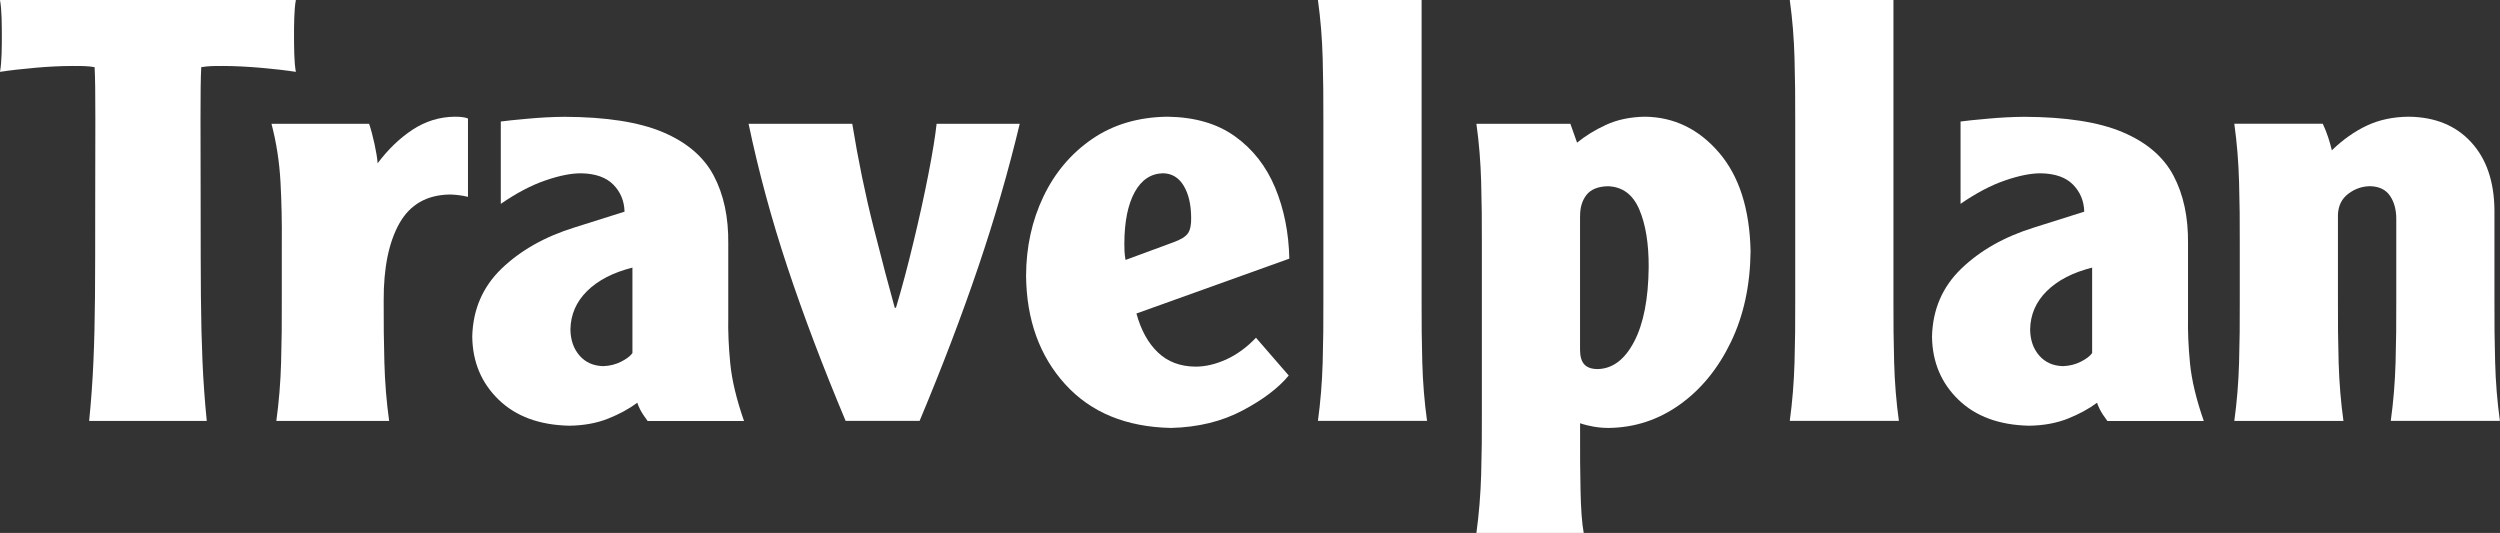
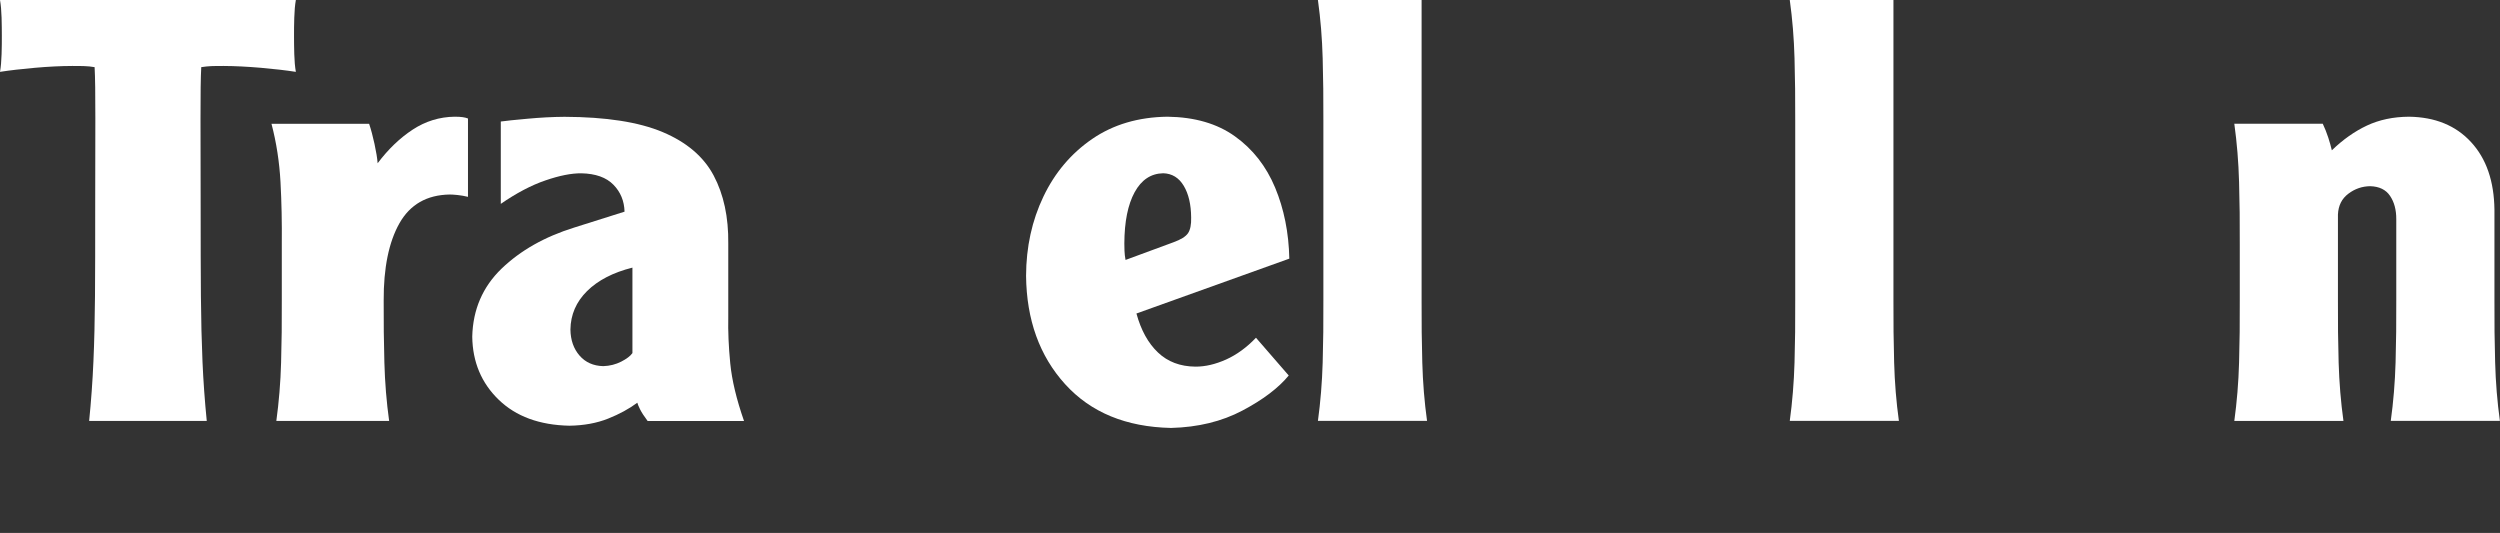
<svg xmlns="http://www.w3.org/2000/svg" id="a" viewBox="0 0 504.45 107.53">
  <rect x="0" y="0" width="504.45" height="107.53" fill="#333333" stroke="none" />
  <defs>
    <style>.b,.c{fill:#fff;}.c{fill-rule:evenodd;}</style>
  </defs>
  <path class="b" d="m0 0c.18 1.01.28 2.2.32 3.58c.04 1.38.05 2.6.05 3.67c0 1.07 0 2.29-.05 3.67c-.04 1.38-.14 2.57-.32 3.58c1.99-.31 4.34-.58 7.05-.82c2.71-.24 5.22-.36 7.51-.37c1.01 0 1.84 0 2.49.03c.66.02 1.33.09 2.04.21c.11 1.99.16 5.44.15 10.35c-.01 4.91-.02 11.09-.03 18.56c0 6.66 0 12.42-.04 17.28c-.04 4.85-.14 9.26-.32 13.23c-.17 3.97-.46 7.96-.86 11.96h23.73c-.4-4.01-.69-8-.86-11.96c-.17-3.97-.28-8.38-.32-13.23c-.04-4.85-.05-10.61-.05-17.28c-.01-7.47-.02-13.65-.03-18.56c-.01-4.91.04-8.36.15-10.35c.7-.11 1.38-.18 2.04-.21c.66-.02 1.49-.04 2.49-.03c2.3.01 4.8.14 7.51.37c2.71.24 5.06.51 7.05.82c-.18-1.01-.28-2.2-.32-3.58c-.04-1.38-.05-2.6-.05-3.67c0-1.07 0-2.29.05-3.67c.04-1.38.14-2.57.32-3.58h-59.7z" />
  <path class="b" d="m54.78 24.98c1 3.8 1.6 7.73 1.82 11.77s.3 8.2.26 12.49v11.42c.02 4.28-.02 8.45-.14 12.49c-.11 4.04-.44 7.97-.96 11.78h22.76c-.53-3.81-.85-7.73-.96-11.78c-.11-4.04-.16-8.21-.14-12.49c-.03-6.62 1.04-11.82 3.18-15.61c2.15-3.79 5.53-5.73 10.16-5.8c.34 0 .86.03 1.56.1c.7.07 1.41.2 2.11.37v-15.81c-.3-.12-.65-.21-1.07-.27c-.42-.06-.96-.09-1.62-.09c-3.06.04-5.88.91-8.46 2.6c-2.58 1.69-4.94 3.95-7.08 6.79c-.08-1.03-.29-2.33-.63-3.89c-.34-1.56-.7-2.92-1.09-4.07h-19.7z" />
  <path class="c" d="m101.03 41.15c3.16-2.18 6.16-3.77 9.01-4.74c2.84-.98 5.26-1.46 7.27-1.44c2.87.06 5.03.83 6.47 2.31c1.44 1.47 2.18 3.28 2.24 5.43l-10.17 3.21c-5.94 1.85-10.82 4.61-14.64 8.28c-3.81 3.68-5.79 8.25-5.92 13.73c.07 5.12 1.85 9.36 5.34 12.73c3.48 3.37 8.23 5.11 14.24 5.24c2.94-.04 5.55-.52 7.83-1.43c2.28-.91 4.25-1.98 5.9-3.21c.05.24.23.68.54 1.31c.31.63.82 1.42 1.54 2.38h19.45c-1.52-4.37-2.45-8.24-2.78-11.63c-.33-3.39-.46-6.49-.4-9.31v-14.87c.06-5.33-.92-9.9-2.94-13.71c-2.02-3.81-5.45-6.73-10.28-8.77c-4.84-2.04-11.45-3.06-19.83-3.09c-2.41.02-4.9.15-7.48.39c-2.58.23-4.37.42-5.37.56v16.64h0zm26.57 30.11c-.41.58-1.16 1.15-2.25 1.71c-1.1.56-2.31.87-3.63.91c-1.99-.05-3.59-.76-4.78-2.13c-1.19-1.37-1.81-3.12-1.84-5.25c.04-3 1.16-5.59 3.36-7.77c2.2-2.17 5.25-3.75 9.15-4.73v17.26h0z" />
-   <path class="b" d="m151.05 24.98c2.01 9.6 4.63 19.27 7.86 28.99c3.23 9.72 7.14 20.04 11.72 30.95h14.93c4.57-10.91 8.5-21.23 11.8-30.95c3.3-9.72 6.1-19.39 8.4-28.99h-16.77c-.27 2.49-.82 5.88-1.66 10.18c-.84 4.3-1.84 8.85-3 13.66c-1.15 4.81-2.33 9.24-3.54 13.27h-.25c-1.13-4.04-2.54-9.4-4.24-16.1c-1.7-6.7-3.14-13.7-4.33-21.01h-20.93z" />
  <path class="c" d="m260.16 52.21c-.11-5.26-1.07-10.05-2.87-14.36c-1.8-4.31-4.5-7.76-8.09-10.33c-3.59-2.58-8.14-3.9-13.64-3.97c-5.86.08-10.92 1.57-15.18 4.49c-4.25 2.92-7.53 6.79-9.84 11.63c-2.31 4.83-3.48 10.16-3.5 15.99c.09 8.88 2.72 16.17 7.88 21.86c5.16 5.69 12.28 8.64 21.38 8.83c5.45-.14 10.25-1.31 14.4-3.51c4.15-2.19 7.26-4.55 9.34-7.07l-6.61-7.62c-1.87 1.96-3.88 3.42-6.02 4.39c-2.15.96-4.21 1.45-6.21 1.44c-3.06-.03-5.58-.98-7.55-2.86c-1.97-1.87-3.42-4.49-4.34-7.86l30.85-11.07h0zm-33.05.24c-.12-.66-.19-1.27-.21-1.84c-.03-.57-.04-1.07-.03-1.49c.02-4.39.71-7.83 2.08-10.34c1.37-2.5 3.29-3.77 5.76-3.82c1.79.05 3.17.9 4.15 2.54c.98 1.64 1.47 3.77 1.49 6.38c.04 1.43-.17 2.49-.63 3.17c-.46.68-1.44 1.29-2.93 1.83l-9.68 3.57h0z" />
  <path class="b" d="m265.93 0c.53 3.81.85 7.73.96 11.78c.11 4.04.16 8.21.14 12.49v36.39c.02 4.28-.02 8.45-.14 12.49c-.12 4.04-.44 7.97-.96 11.78h22.02c-.53-3.81-.85-7.73-.96-11.78c-.11-4.04-.16-8.21-.14-12.49v-60.66h-20.92z" />
-   <path class="c" d="m297.91 24.98c.53 3.8.85 7.72.96 11.77c.11 4.04.16 8.21.14 12.49v34.02c.02 4.28-.02 8.45-.14 12.49c-.12 4.04-.44 7.97-.96 11.78h21.65c-.35-1.94-.57-4.81-.64-8.6c-.08-3.79-.11-7.54-.09-11.27v-2.26c.87.3 1.8.53 2.79.7c.99.17 1.98.25 2.97.25c5.25-.06 10.03-1.63 14.34-4.7c4.31-3.07 7.75-7.28 10.33-12.63c2.58-5.35 3.9-11.46 3.97-18.34c-.18-8.52-2.3-15.15-6.38-19.9c-4.08-4.74-9.04-7.15-14.91-7.23c-2.99.05-5.62.6-7.87 1.64c-2.26 1.04-4.21 2.24-5.85 3.6l-1.35-3.81h-18.96zm20.92 18.67c-.02-1.76.42-3.21 1.3-4.33c.89-1.12 2.33-1.7 4.33-1.74c2.92.1 5.02 1.66 6.31 4.67c1.29 3.02 1.92 6.89 1.9 11.63c-.06 6.43-1.04 11.45-2.94 15.07c-1.9 3.62-4.35 5.46-7.35 5.52c-1.22 0-2.12-.31-2.7-.94c-.58-.63-.86-1.63-.86-2.99v-26.9h0z" />
  <path class="b" d="m361.14 0c.53 3.81.85 7.73.96 11.78c.11 4.04.16 8.21.14 12.49v36.39c.02 4.28-.02 8.45-.14 12.49c-.12 4.04-.44 7.97-.96 11.78h22.02c-.53-3.81-.85-7.73-.96-11.78c-.11-4.04-.16-8.21-.14-12.49v-60.66h-20.92z" />
-   <path class="c" d="m395.57 41.15c3.16-2.18 6.16-3.77 9.01-4.74c2.84-.98 5.26-1.46 7.27-1.44c2.88.06 5.03.83 6.47 2.31c1.43 1.47 2.18 3.28 2.24 5.43l-10.17 3.21c-5.94 1.85-10.82 4.61-14.63 8.28c-3.82 3.68-5.79 8.25-5.92 13.73c.07 5.12 1.85 9.36 5.34 12.73c3.48 3.37 8.23 5.11 14.24 5.24c2.94-.04 5.55-.52 7.83-1.43c2.28-.91 4.25-1.98 5.9-3.21c.05.24.23.68.54 1.31c.31.63.82 1.42 1.54 2.38h19.45c-1.52-4.37-2.45-8.24-2.78-11.63c-.33-3.39-.46-6.49-.4-9.31v-14.87c.06-5.33-.92-9.9-2.94-13.71c-2.02-3.81-5.45-6.73-10.28-8.77c-4.83-2.04-11.45-3.06-19.83-3.09c-2.41.02-4.9.15-7.48.39c-2.58.23-4.37.42-5.37.56v16.64h0zm26.57 30.11c-.41.58-1.16 1.15-2.25 1.71c-1.09.56-2.31.87-3.63.91c-1.99-.05-3.58-.76-4.78-2.13c-1.2-1.37-1.81-3.12-1.84-5.25c.04-3 1.16-5.59 3.36-7.77c2.2-2.17 5.25-3.75 9.15-4.73v17.26h0z" />
  <path class="b" d="m450.84 24.98c.53 3.81.85 7.73.96 11.77c.12 4.04.16 8.21.14 12.49v11.42c.02 4.28-.02 8.44-.14 12.49c-.11 4.04-.44 7.97-.96 11.78h22.02c-.53-3.81-.85-7.73-.97-11.78s-.16-8.21-.14-12.49v-17.38c.08-1.8.78-3.2 2.1-4.19c1.32-1 2.79-1.5 4.4-1.52c1.83.05 3.17.7 4.01 1.95c.85 1.25 1.27 2.82 1.26 4.71v16.42c.02 4.28-.02 8.45-.14 12.49c-.12 4.04-.44 7.97-.97 11.78h22.02c-.53-3.81-.85-7.73-.96-11.78c-.12-4.04-.16-8.21-.14-12.49v-18.32c-.07-5.77-1.64-10.33-4.73-13.67c-3.08-3.34-7.25-5.04-12.52-5.11c-3.15.02-5.97.61-8.47 1.78c-2.49 1.17-4.86 2.84-7.09 5c-.18-.79-.43-1.65-.73-2.59c-.31-.94-.67-1.86-1.1-2.77h-17.86z" />
</svg>